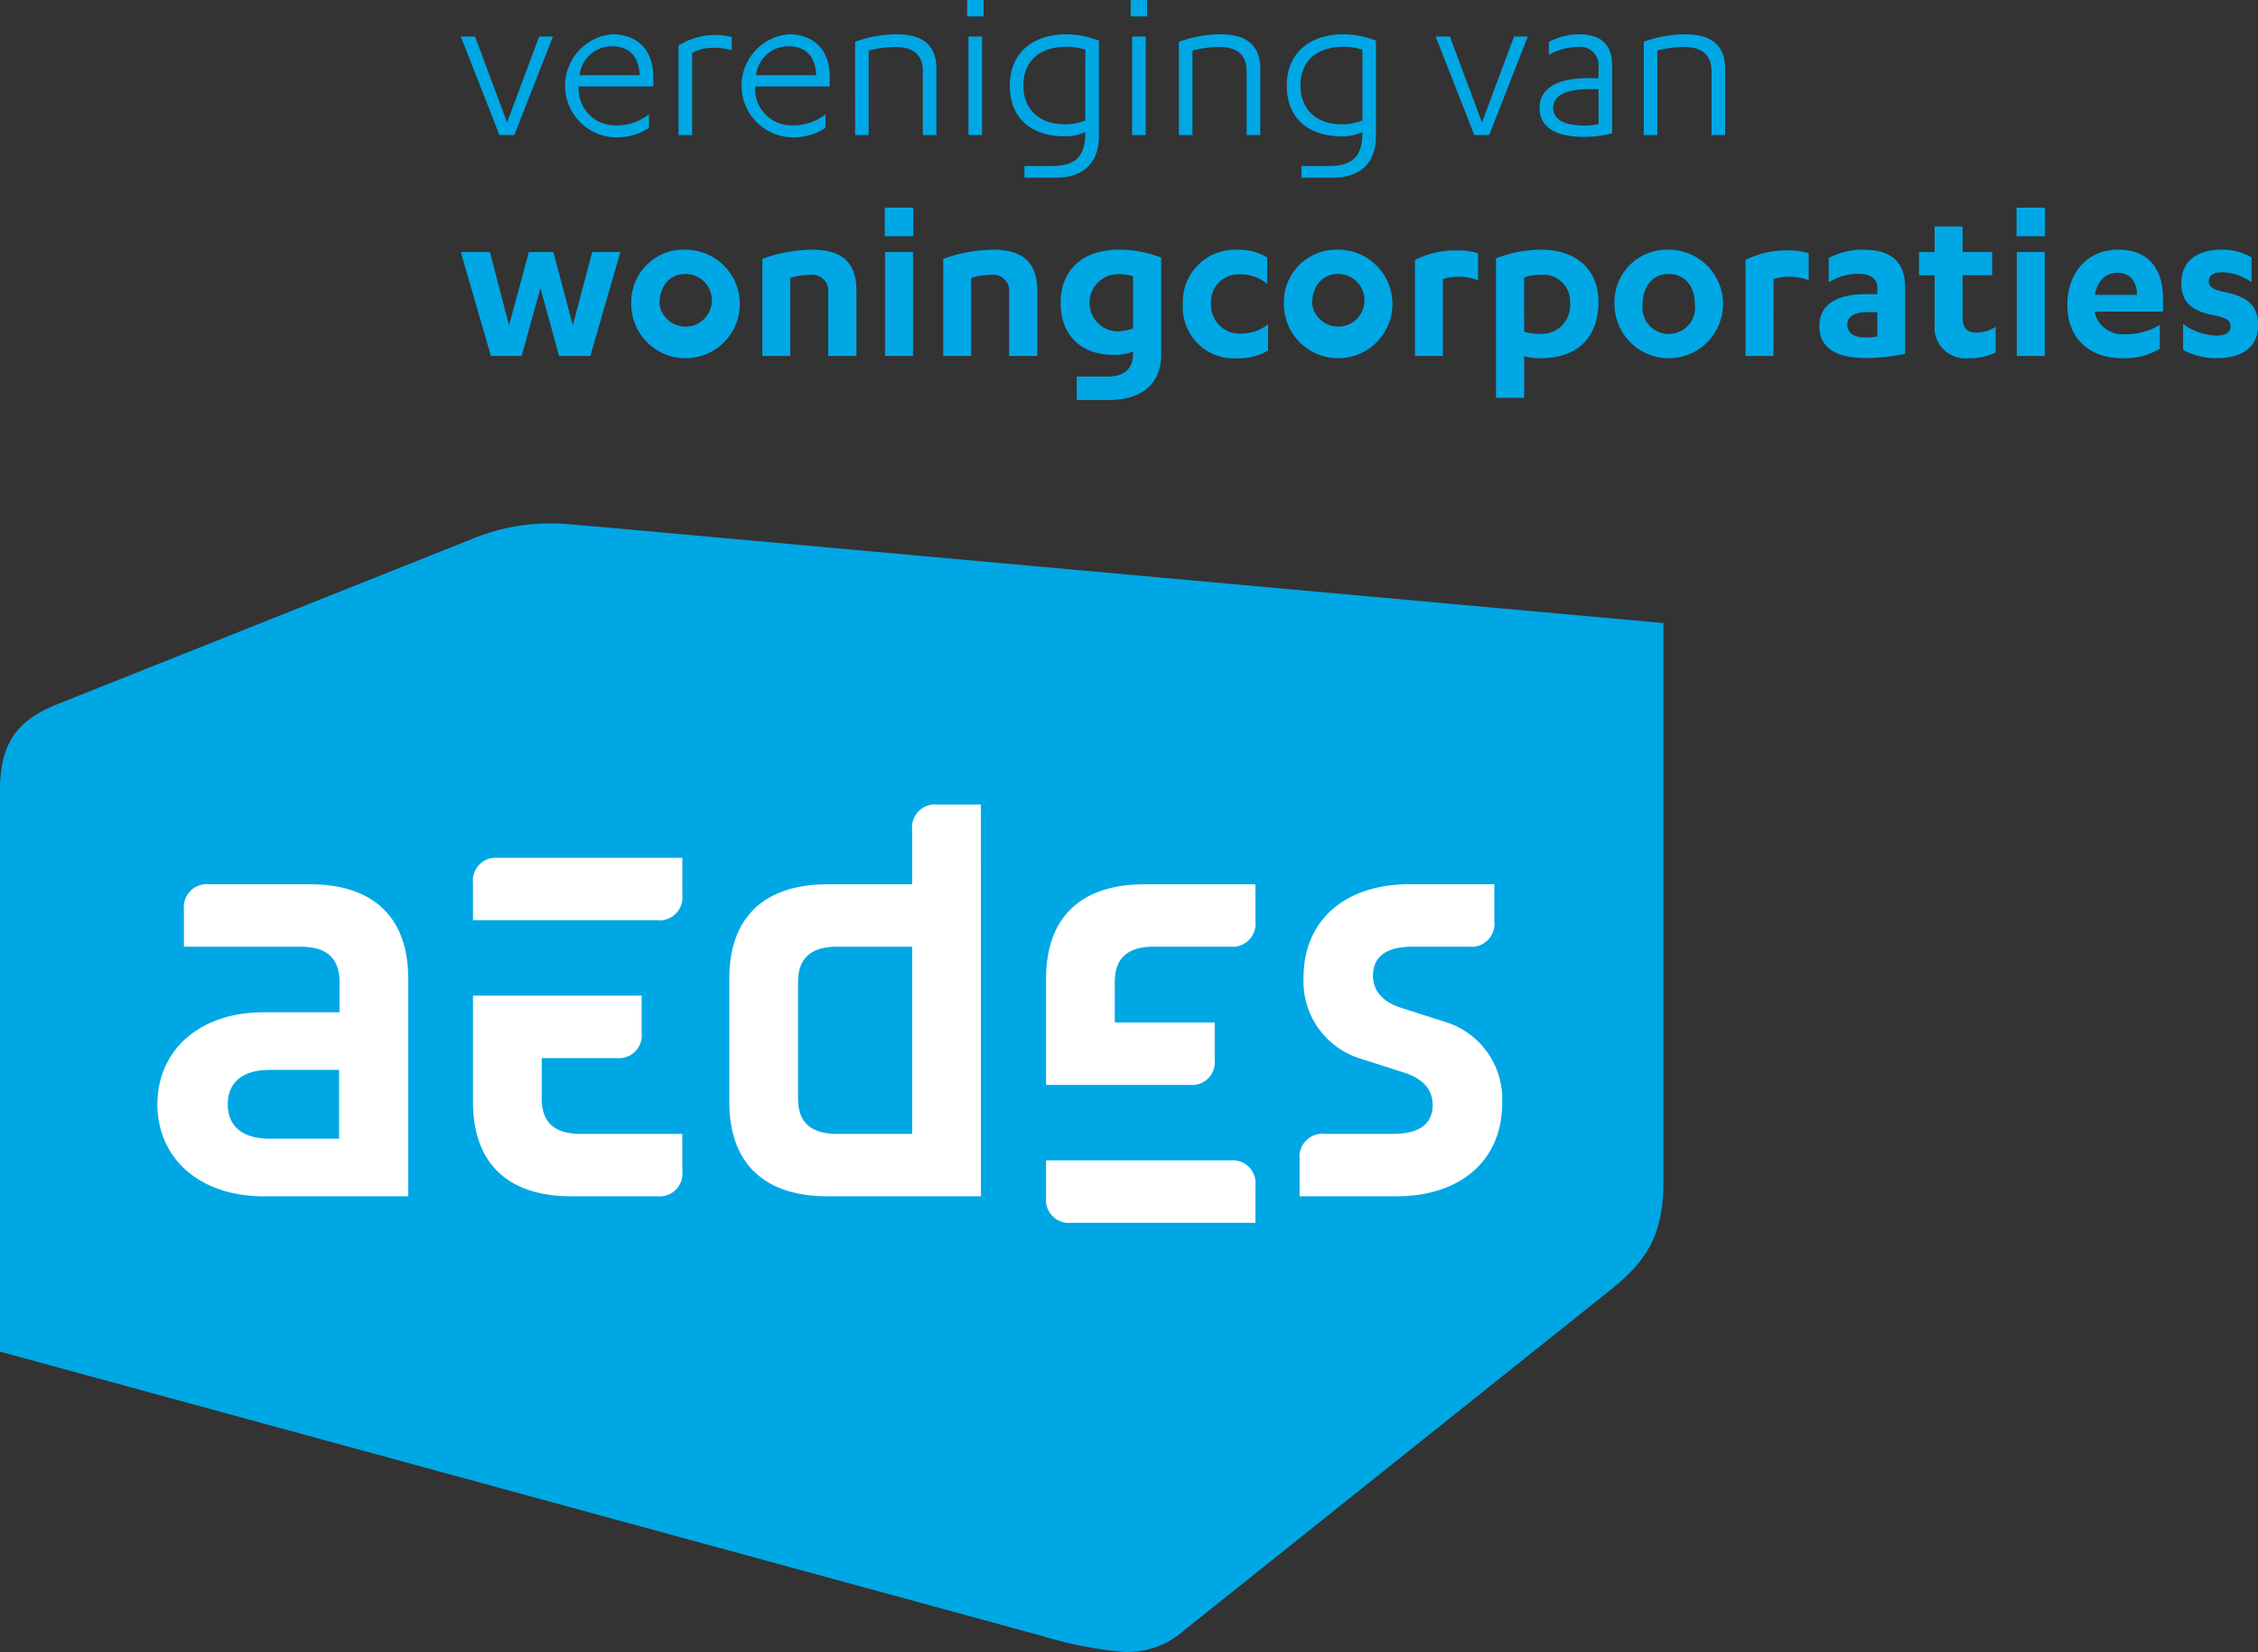
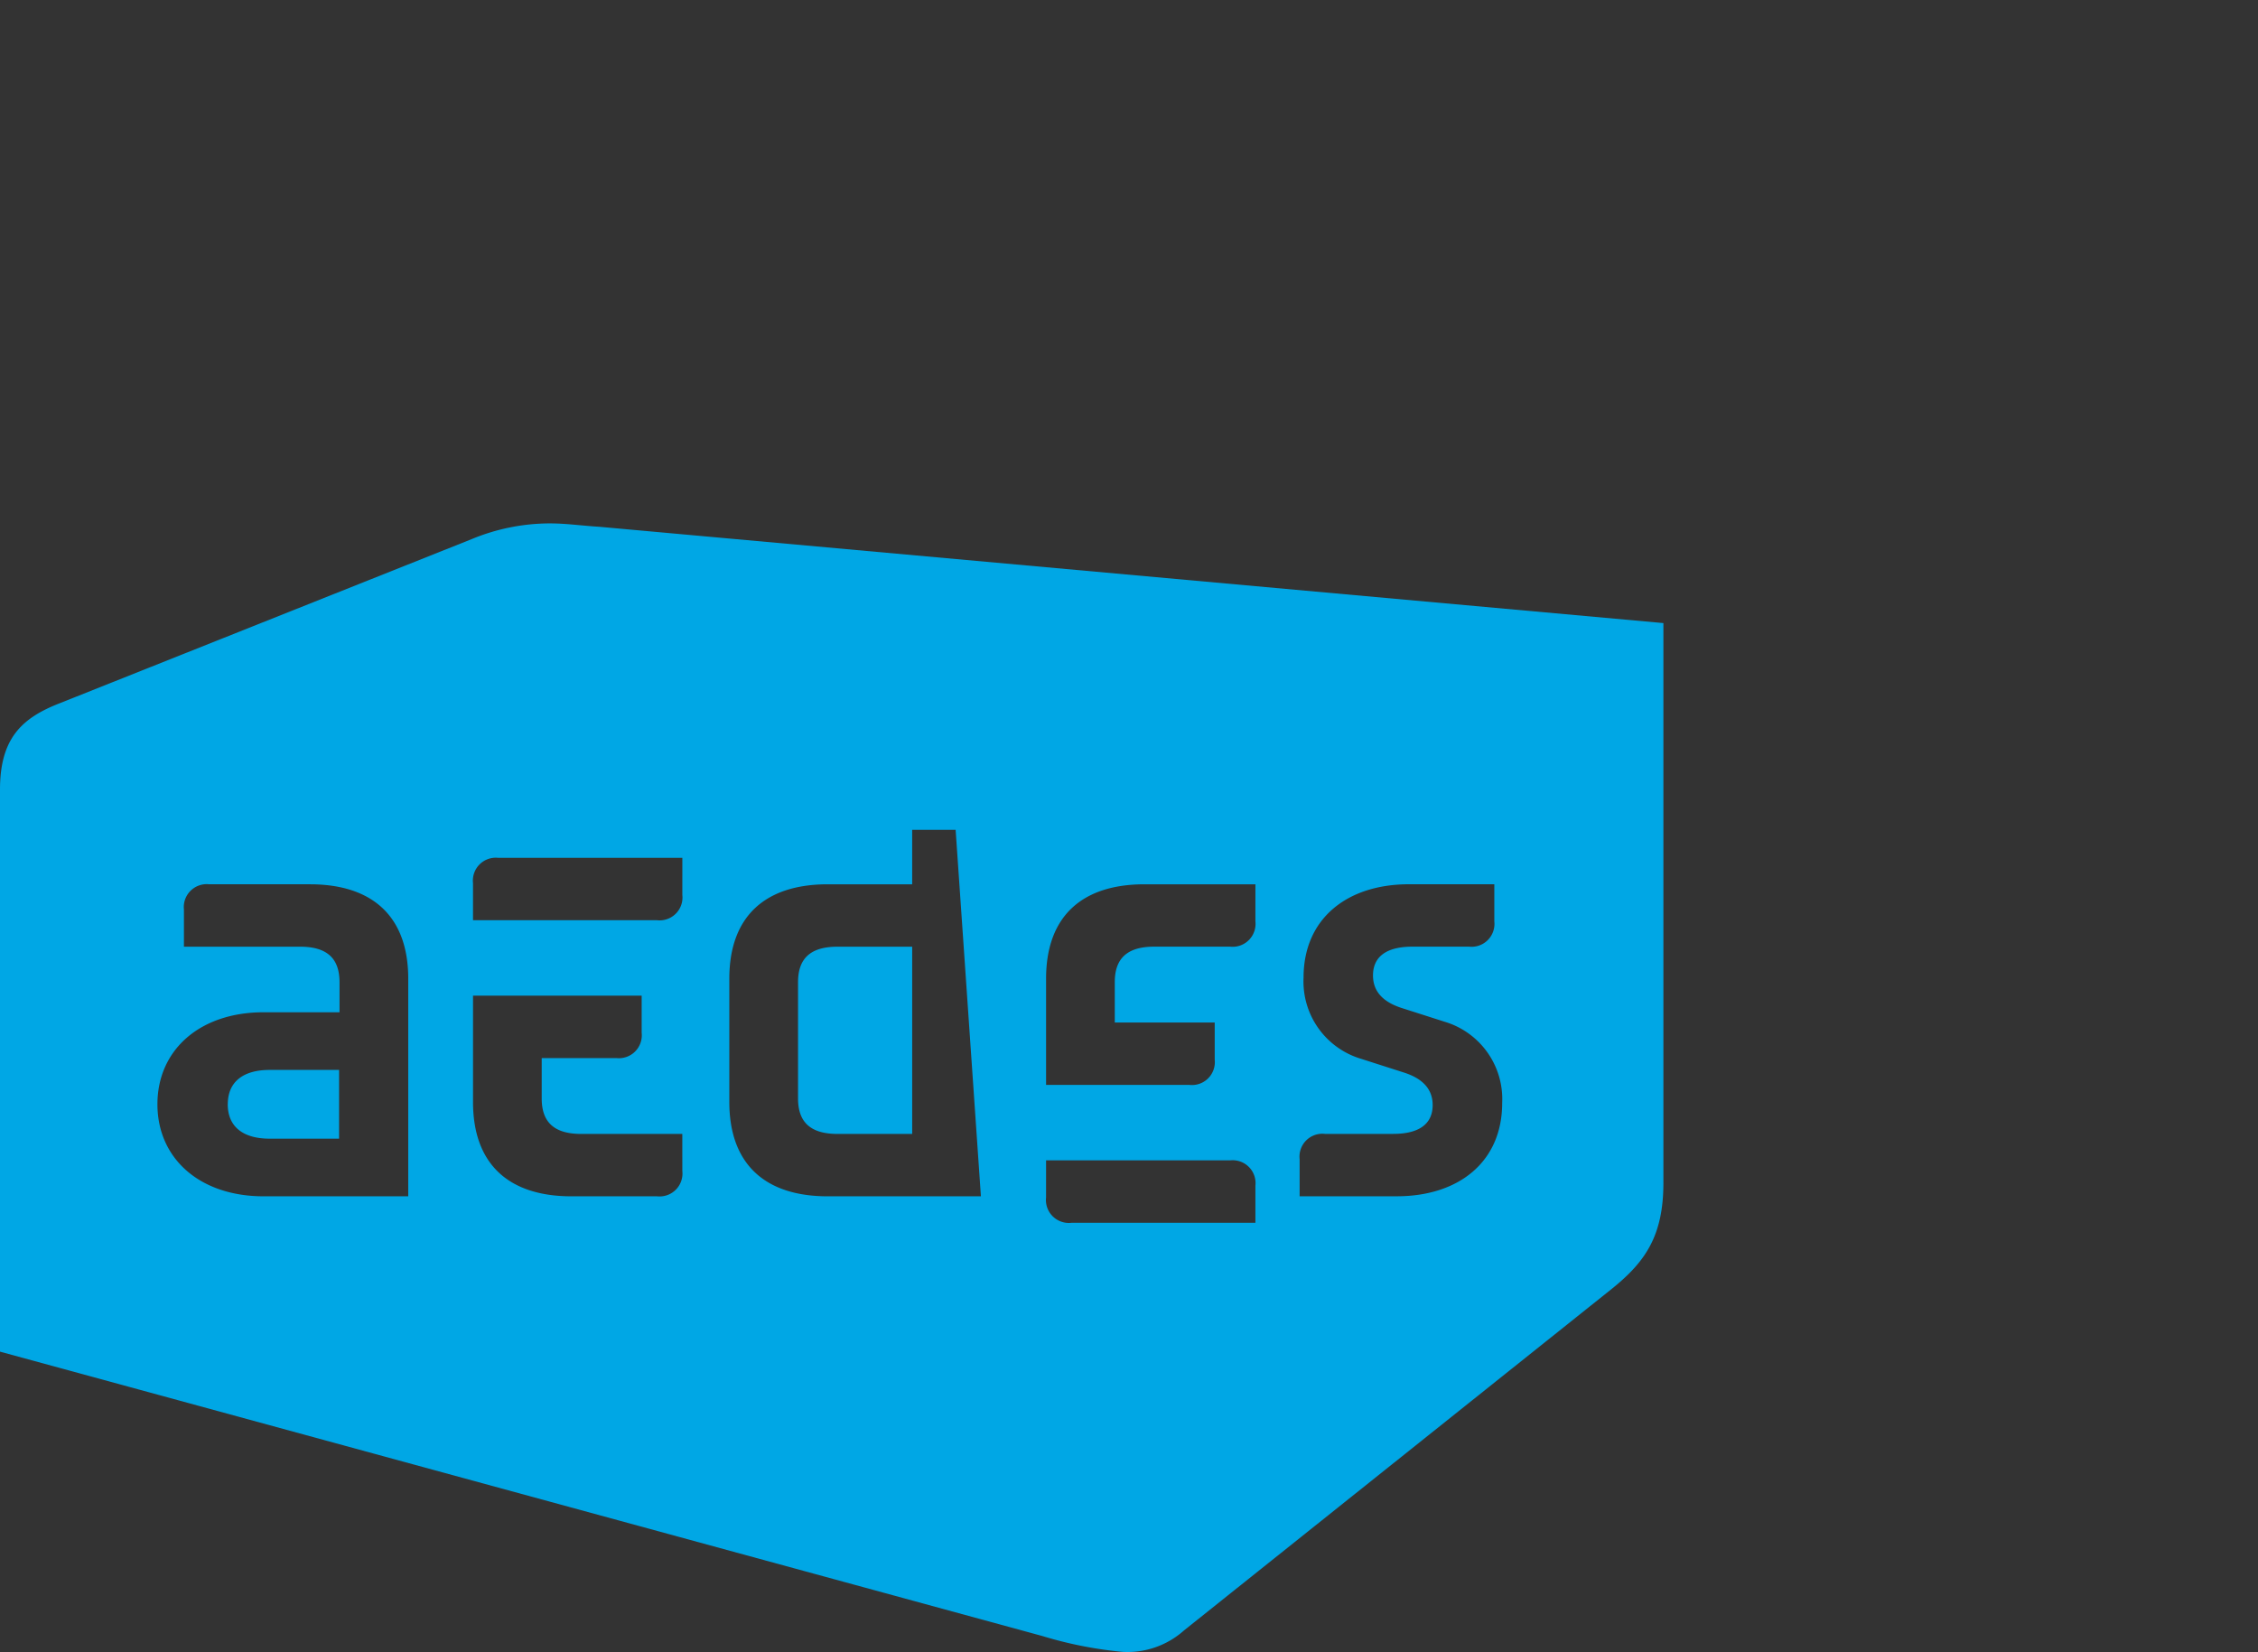
<svg xmlns="http://www.w3.org/2000/svg" width="205.029" height="150" viewBox="0 0 205.029 150" aria-labelledby="logoTitle-ec97e007-b8c9-4800-97aa-2838ca1e8964 logoDesc-ec97e007-b8c9-4800-97aa-2838ca1e8964" role="img">
  <rect x="0" y="0" width="205.029" height="150" fill="#333333" stroke="none" />
  <title id="logoTitle-ec97e007-b8c9-4800-97aa-2838ca1e8964">Logo</title>
  <desc id="logoDesc-ec97e007-b8c9-4800-97aa-2838ca1e8964">Van Aedes vereniging van woningcorporaties</desc>
-   <rect id="Rectangle_154" data-name="Rectangle 154" width="136" height="46" transform="translate(6.239 69.717)" fill="#fff" />
  <g id="Group_515" data-name="Group 515" transform="translate(0 -2.262)">
-     <path id="Path_249" data-name="Path 249" d="M131.424,305.69v10.545c0,2.113,1.077,3.227,3.586,3.227h6.778v-17H135.01c-2.509,0-3.586,1.112-3.586,3.229M79.641,316.768c0,2.014,1.361,3.124,3.8,3.124h6.309v-6.241H83.445c-2.443,0-3.8,1.112-3.8,3.117m33.744-52.433c-1.647-.1-2.983-.308-4.527-.308a18.574,18.574,0,0,0-7.1,1.439L64.314,280.384c-3.394,1.335-5.353,3.187-5.353,7.816v51.03l94.65,25.822a36.42,36.42,0,0,0,7.306,1.439,7.712,7.712,0,0,0,5.558-1.951l38.783-30.967C208.347,331.1,210,328.738,210,323.9V273.078ZM96.03,325.126H82.9c-5.811,0-9.644-3.441-9.644-8.358s3.833-8.353,9.644-8.353H89.79V305.69c0-2.117-1.077-3.229-3.586-3.229H75.662V299.09a2.079,2.079,0,0,1,2.295-2.295H87.1c5.666,0,8.93,2.9,8.93,8.574Zm24.888-2.295a2.078,2.078,0,0,1-2.295,2.295h-7.781c-5.67,0-8.931-2.906-8.931-8.569v-9.649h15.314v3.373a2.078,2.078,0,0,1-2.3,2.293h-6.776v3.661c0,2.113,1.075,3.227,3.586,3.227h9.18Zm0-25.067a2.076,2.076,0,0,1-2.295,2.295H101.91v-3.37a2.079,2.079,0,0,1,2.295-2.295h16.713Zm27.111,27.362H134.112c-5.664,0-8.928-2.906-8.928-8.569V305.37c0-5.67,3.263-8.574,8.928-8.574h7.675v-4.948a2.078,2.078,0,0,1,2.295-2.295h3.946Zm5.917-3.263h16.716a2.077,2.077,0,0,1,2.291,2.3v3.37H156.245a2.083,2.083,0,0,1-2.3-2.3Zm19.007-21.7a2.08,2.08,0,0,1-2.3,2.295h-6.882c-2.511,0-3.587,1.112-3.587,3.229v3.659h9.074v3.37a2.079,2.079,0,0,1-2.295,2.295H153.946V305.37c0-5.67,3.263-8.574,8.93-8.574h10.078Zm12.839,24.959h-8.823v-3.371a2.075,2.075,0,0,1,2.293-2.293h6.2c2.4,0,3.586-.934,3.586-2.617,0-1.652-1.183-2.514-2.69-2.979l-3.8-1.218a7.325,7.325,0,0,1-5.232-7.388c0-5.307,3.908-8.464,9.574-8.464h7.747v3.371a2.079,2.079,0,0,1-2.3,2.295h-5.123c-2.41,0-3.593.932-3.593,2.619,0,1.648,1.183,2.511,2.688,2.978l3.807,1.218a7.325,7.325,0,0,1,5.234,7.386c0,5.311-3.908,8.464-9.573,8.464" transform="translate(-58.961 -214.241)" fill="#00a7e5" />
-     <path id="Path_250" data-name="Path 250" d="M86.483,247.731l-3.508-8.945h1.291l2.913,7.8,2.913-7.8h1.253l-3.509,8.945Zm7.2-4.411v.044a3.3,3.3,0,0,0,3.323,3.489,4.688,4.688,0,0,0,3.058-1.008v1.229a5.226,5.226,0,0,1-3.058.865,4.69,4.69,0,0,1-.307-9.358c2.257,0,3.754,1.353,3.754,3.9v.839Zm5.539-1.022c-.082-1.869-1.088-2.63-2.586-2.63a2.946,2.946,0,0,0-2.871,2.63Zm4.76,5.433h-1.233v-8.123a6.259,6.259,0,0,1,3.327-.966,6.422,6.422,0,0,1,1.5.187v1.209a5.144,5.144,0,0,0-1.582-.225,4.049,4.049,0,0,0-2.01.452Zm5.724-4.411v.044a3.3,3.3,0,0,0,3.323,3.489,4.677,4.677,0,0,0,3.058-1.008v1.229a5.222,5.222,0,0,1-3.058.865,4.69,4.69,0,0,1-.307-9.358c2.257,0,3.756,1.353,3.756,3.9v.839Zm5.539-1.022c-.082-1.869-1.086-2.63-2.584-2.63a2.952,2.952,0,0,0-2.875,2.63Zm3.531-3.038a11.4,11.4,0,0,1,3.755-.678c2.257,0,3.63.887,3.63,3.122v6.028h-1.231v-5.784c0-1.827-1.293-2.216-2.5-2.216a9.727,9.727,0,0,0-2.421.329v7.672h-1.229Zm11.531,8.471h-1.233v-8.945h1.233Zm17.871-8.471a11.391,11.391,0,0,1,3.755-.678c2.257,0,3.632.887,3.632,3.122v6.028h-1.231v-5.784c0-1.827-1.293-2.216-2.505-2.216a9.67,9.67,0,0,0-2.418.329v7.672h-1.233ZM175,247.731l-3.508-8.945h1.293l2.913,7.8,2.913-7.8h1.253l-3.511,8.945Zm11.284-6.254a1.66,1.66,0,0,0-1.885-1.746,5.328,5.328,0,0,0-2.626.719v-1.167a5.837,5.837,0,0,1,2.769-.7c1.805,0,2.975.8,2.975,2.811v6.178a10.049,10.049,0,0,1-2.542.326c-2.425,0-4.043-.757-4.043-2.646,0-1.763,1.619-2.686,4.349-2.686h1Zm0,2.092h-.922c-1.847,0-3.2.492-3.2,1.681s1.231,1.62,2.873,1.62a7.086,7.086,0,0,0,1.249-.121Zm4.106-4.309a11.407,11.407,0,0,1,3.754-.678c2.257,0,3.632.887,3.632,3.122v6.028h-1.233v-5.784c0-1.827-1.291-2.216-2.5-2.216a9.7,9.7,0,0,0-2.423.329v7.672h-1.231Zm-97.24,25.755,1.756-6.659h2.558l-2.729,9.433H91.9l-1.692-6.158L88.5,267.789H85.705l-2.727-9.433h2.643l1.734,6.659,1.8-6.659h2.222Zm10.23-6.873a4.927,4.927,0,1,1-4.927,4.928,4.759,4.759,0,0,1,4.927-4.928m0,2.2c-1.372,0-2.366,1.035-2.366,2.728a2.392,2.392,0,1,0,2.366-2.728m6.977-1.373a13.7,13.7,0,0,1,4.5-.827c2.454,0,4.042.911,4.042,3.722v5.925h-2.56v-5.755a1.461,1.461,0,0,0-1.67-1.607,6.052,6.052,0,0,0-1.778.274v7.088h-2.537Zm13.678,8.82h-2.538v-9.435h2.538Zm2.749-8.82a13.693,13.693,0,0,1,4.5-.827c2.454,0,4.038.911,4.038,3.722v5.925h-2.558v-5.755a1.461,1.461,0,0,0-1.672-1.607,6.04,6.04,0,0,0-1.776.274v7.088h-2.536Zm29.409,2.282a3.613,3.613,0,0,0-2.41-.869,2.5,2.5,0,0,0-2.686,2.665,2.588,2.588,0,0,0,2.791,2.708,3.831,3.831,0,0,0,2.39-.847V267.3a5.218,5.218,0,0,1-2.75.7,4.638,4.638,0,0,1-4.989-4.9,4.734,4.734,0,0,1,4.967-4.951,4.855,4.855,0,0,1,2.688.7Zm6.445-3.109a4.927,4.927,0,1,1-4.925,4.928,4.761,4.761,0,0,1,4.925-4.928m0,2.2c-1.372,0-2.366,1.035-2.366,2.728a2.392,2.392,0,1,0,2.366-2.728m9.515,7.447h-2.537v-8.714a8.194,8.194,0,0,1,3.764-.871,6.724,6.724,0,0,1,1.964.258v2.451a4.985,4.985,0,0,0-1.9-.316,4.232,4.232,0,0,0-1.289.21Zm4.819-8.864a11.289,11.289,0,0,1,4.124-.783c3.087,0,5.181,1.756,5.181,4.735,0,3.279-1.968,5.119-5.245,5.119a5.107,5.107,0,0,1-1.5-.19v3.787h-2.558Zm2.558,6.66a3.913,3.913,0,0,0,1.311.192,2.589,2.589,0,0,0,2.853-2.814,2.4,2.4,0,0,0-2.643-2.537,4.443,4.443,0,0,0-1.522.232Zm13.127-7.443a4.927,4.927,0,1,1-4.925,4.928,4.761,4.761,0,0,1,4.925-4.928m0,2.2c-1.373,0-2.366,1.035-2.366,2.728a2.392,2.392,0,1,0,4.737,0c0-1.693-.993-2.728-2.37-2.728m9.513,7.447H199.63v-8.714a8.208,8.208,0,0,1,3.766-.871,6.741,6.741,0,0,1,1.968.258v2.451a5,5,0,0,0-1.9-.316,4.254,4.254,0,0,0-1.291.21Zm9.431-6.179c0-.909-.763-1.287-1.692-1.287a5.106,5.106,0,0,0-2.729.783v-2.2a6.452,6.452,0,0,1,3.173-.763c2.156,0,3.764.847,3.764,3.365v6.086a17.542,17.542,0,0,1-3.553.384c-2.39,0-4.23-.72-4.23-2.9,0-1.966,1.586-2.9,4.23-2.9H211.6Zm0,2.2h-.847c-1.185,0-1.882.337-1.882,1.139s.655,1.165,1.67,1.165a4.889,4.889,0,0,0,1.059-.106Zm3.78-5.455H216.8v-2.328h2.538v2.328h2.687v2.112h-2.687v3.787c0,1.077.507,1.417,1.269,1.417a3.2,3.2,0,0,0,1.734-.532v2.328a5.115,5.115,0,0,1-2.432.527,2.8,2.8,0,0,1-3.109-3.065v-4.462h-1.417Zm15.942,5.411v.044a2.6,2.6,0,0,0,2.771,2.006,5.815,5.815,0,0,0,3.151-.847v2.16a6.065,6.065,0,0,1-3.405.865c-3.065,0-4.991-1.88-4.991-4.819,0-3.109,1.968-5.035,4.61-5.035,2.939,0,4.08,1.948,4.08,4.442v1.183Zm3.85-1.522c-.022-1.165-.572-2.008-1.778-2.008-1.1,0-1.818.779-2.05,2.008Zm4.184,2.643a5.454,5.454,0,0,0,3,1.057c.783,0,1.309-.23,1.309-.825,0-.572-.4-.8-1.436-1.013-2.136-.382-3.027-1.231-3.027-2.941,0-2.07,1.565-3.025,3.6-3.025a5.237,5.237,0,0,1,2.771.7V261.1a4.66,4.66,0,0,0-2.686-.909c-.843,0-1.2.36-1.2.8,0,.485.338.739,1.225.953,2.434.441,3.257,1.372,3.257,3.063,0,2.05-1.543,2.981-3.742,2.981a5.98,5.98,0,0,1-3.067-.761ZM130.441,236.961h-1.492v-1.492h1.492Zm14.725,10.77h-1.233v-8.945h1.233Zm.128-10.77H143.8v-1.492h1.492Zm-21.234,19.958h-2.59v-2.591h2.59ZM226.8,267.789H224.26v-9.435H226.8Zm.024-10.87h-2.586v-2.591h2.586Zm-88.83-18.339c-3.147,0-5.166,1.75-5.166,4.656,0,3.069,2.057,4.612,5,4.612a4.163,4.163,0,0,0,1.854-.393v.1c0,2.268-1.057,2.986-3.061,2.986h-2.467V251.6h2.864c2.2,0,3.9-1.075,3.9-3.811v-8.628a8.379,8.379,0,0,0-2.928-.578m1.692,7.827a4.887,4.887,0,0,1-1.854.347c-2.328,0-3.769-1.359-3.769-3.519,0-2.206,1.441-3.52,3.932-3.52a5.346,5.346,0,0,1,1.692.267Zm23.467-7.827c-3.153,0-5.172,1.75-5.172,4.656,0,3.069,2.061,4.612,5.005,4.612a4.17,4.17,0,0,0,1.854-.393v.1c0,2.268-1.055,2.986-3.058,2.986h-2.469V251.6h2.864c2.2,0,3.9-1.075,3.9-3.811v-8.628a8.354,8.354,0,0,0-2.921-.578m1.688,7.827a4.867,4.867,0,0,1-1.854.347c-2.328,0-3.769-1.359-3.769-3.519,0-2.206,1.441-3.52,3.936-3.52a5.357,5.357,0,0,1,1.688.267ZM138.9,269.662v2.132h2.941c2.233,0,4.733-.927,4.733-4.162v-8.769a10.243,10.243,0,0,0-3.824-.721c-3.3,0-5.307,1.816-5.307,4.821,0,3.083,1.988,4.733,4.843,4.733a4.248,4.248,0,0,0,1.732-.318v.194c0,1.435-.859,2.088-2.317,2.088Zm5.117-4.376a4.278,4.278,0,0,1-1.437.276,2.6,2.6,0,1,1,.17-5.2,4.526,4.526,0,0,1,1.267.187Z" transform="translate(-41.134 -233.207)" fill="#00a7e5" />
+     <path id="Path_249" data-name="Path 249" d="M131.424,305.69v10.545c0,2.113,1.077,3.227,3.586,3.227h6.778v-17H135.01c-2.509,0-3.586,1.112-3.586,3.229M79.641,316.768c0,2.014,1.361,3.124,3.8,3.124h6.309v-6.241H83.445c-2.443,0-3.8,1.112-3.8,3.117m33.744-52.433c-1.647-.1-2.983-.308-4.527-.308a18.574,18.574,0,0,0-7.1,1.439L64.314,280.384c-3.394,1.335-5.353,3.187-5.353,7.816v51.03l94.65,25.822a36.42,36.42,0,0,0,7.306,1.439,7.712,7.712,0,0,0,5.558-1.951l38.783-30.967C208.347,331.1,210,328.738,210,323.9V273.078ZM96.03,325.126H82.9c-5.811,0-9.644-3.441-9.644-8.358s3.833-8.353,9.644-8.353H89.79V305.69c0-2.117-1.077-3.229-3.586-3.229H75.662V299.09a2.079,2.079,0,0,1,2.295-2.295H87.1c5.666,0,8.93,2.9,8.93,8.574Zm24.888-2.295a2.078,2.078,0,0,1-2.295,2.295h-7.781c-5.67,0-8.931-2.906-8.931-8.569v-9.649h15.314v3.373a2.078,2.078,0,0,1-2.3,2.293h-6.776v3.661c0,2.113,1.075,3.227,3.586,3.227h9.18Zm0-25.067a2.076,2.076,0,0,1-2.295,2.295H101.91v-3.37a2.079,2.079,0,0,1,2.295-2.295h16.713Zm27.111,27.362H134.112c-5.664,0-8.928-2.906-8.928-8.569V305.37c0-5.67,3.263-8.574,8.928-8.574h7.675v-4.948h3.946Zm5.917-3.263h16.716a2.077,2.077,0,0,1,2.291,2.3v3.37H156.245a2.083,2.083,0,0,1-2.3-2.3Zm19.007-21.7a2.08,2.08,0,0,1-2.3,2.295h-6.882c-2.511,0-3.587,1.112-3.587,3.229v3.659h9.074v3.37a2.079,2.079,0,0,1-2.295,2.295H153.946V305.37c0-5.67,3.263-8.574,8.93-8.574h10.078Zm12.839,24.959h-8.823v-3.371a2.075,2.075,0,0,1,2.293-2.293h6.2c2.4,0,3.586-.934,3.586-2.617,0-1.652-1.183-2.514-2.69-2.979l-3.8-1.218a7.325,7.325,0,0,1-5.232-7.388c0-5.307,3.908-8.464,9.574-8.464h7.747v3.371a2.079,2.079,0,0,1-2.3,2.295h-5.123c-2.41,0-3.593.932-3.593,2.619,0,1.648,1.183,2.511,2.688,2.978l3.807,1.218a7.325,7.325,0,0,1,5.234,7.386c0,5.311-3.908,8.464-9.573,8.464" transform="translate(-58.961 -214.241)" fill="#00a7e5" />
  </g>
</svg>